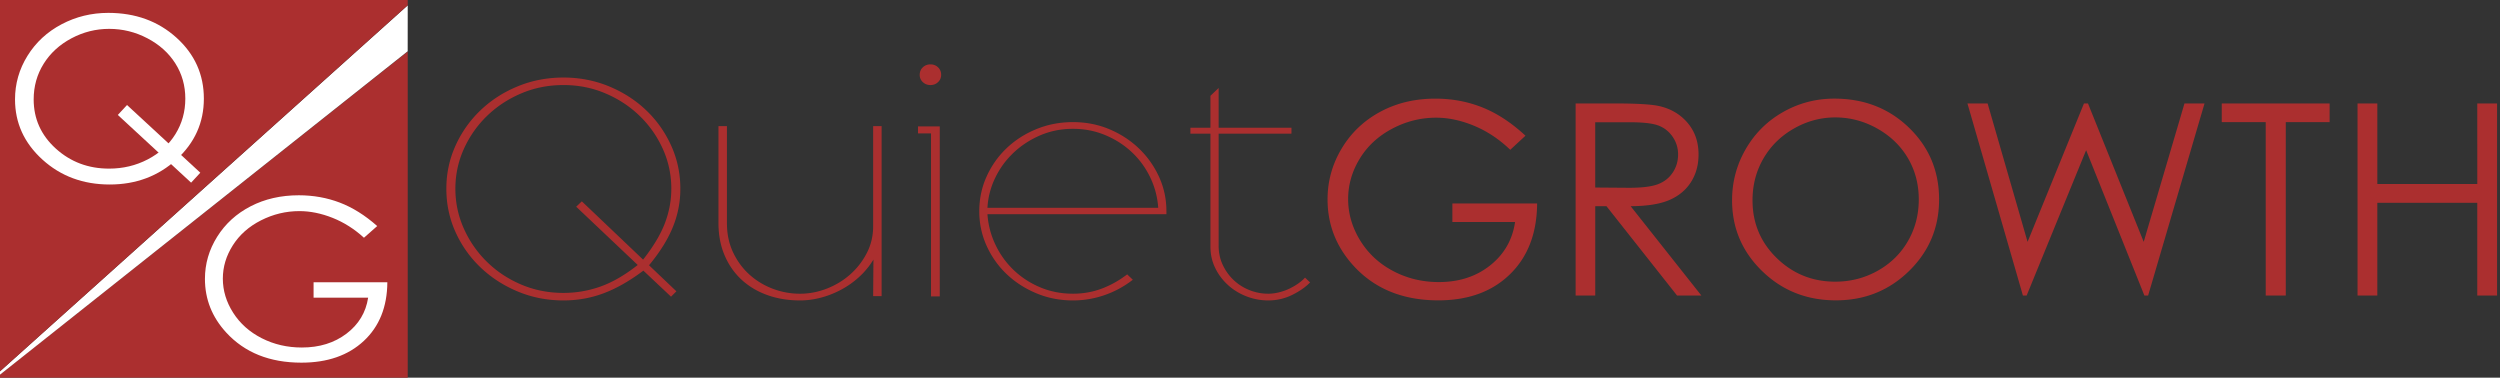
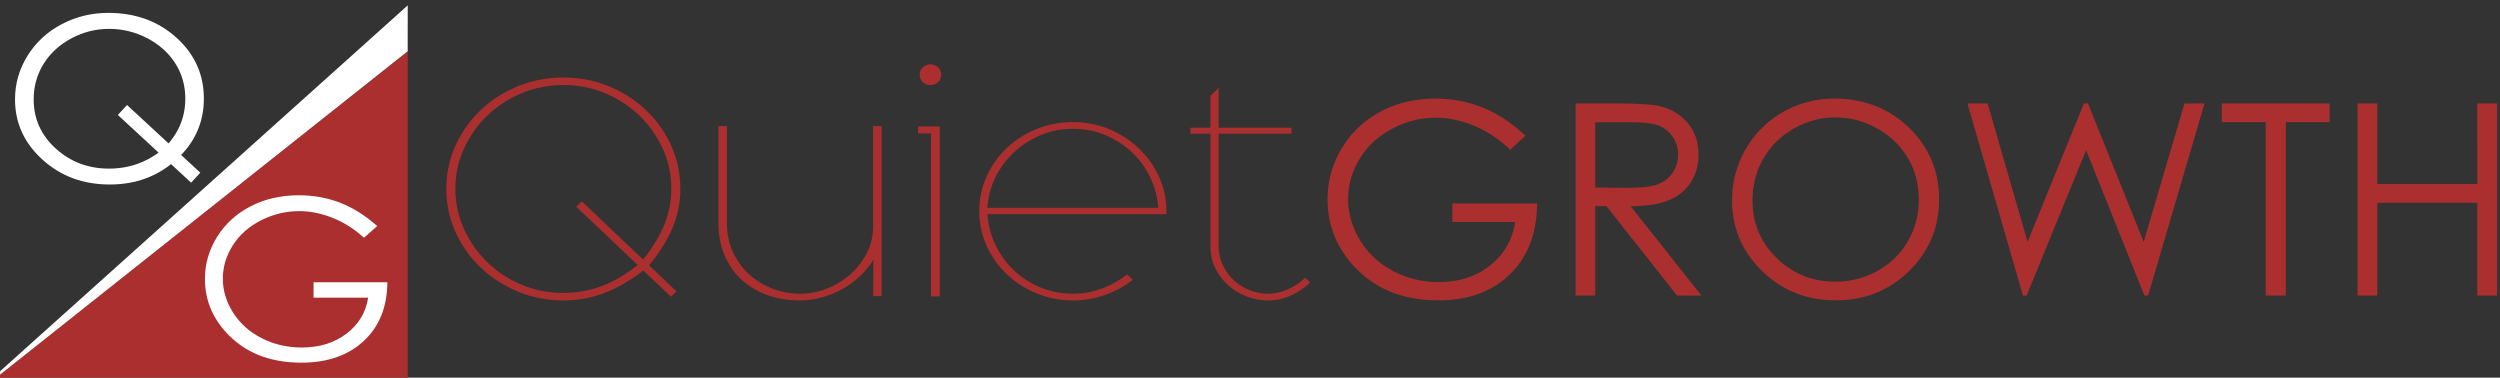
<svg xmlns="http://www.w3.org/2000/svg" width="2330" height="352" fill-rule="evenodd">
  <rect width="100%" height="100%" fill="#333333" stroke="none" />
  <path d="M1421.75 126.476l-14.2 13.142c-10.214-9.816-21.403-17.26-33.568-22.33s-24.02-7.605-35.56-7.605c-14.366 0-28.046 3.448-41.042 10.343s-23.064 16.245-30.205 28.048-10.712 24.276-10.712 37.417c0 13.466 3.695 26.263 11.086 38.4s17.604 21.66 30.64 28.595 27.32 10.404 42.848 10.404c18.85 0 34.793-5.192 47.83-15.575s20.76-23.85 23.168-40.4h-58.417v-17.28h78.97c-.166 27.663-8.574 49.626-25.223 65.9s-38.924 24.397-66.825 24.397c-33.88 0-60.7-11.276-80.464-33.828-15.196-17.36-22.794-37.438-22.794-60.233 0-16.955 4.36-32.733 13.08-47.335s20.676-26.02 35.872-34.254 32.385-12.35 51.567-12.35c15.528 0 30.143 2.738 43.844 8.214s27.07 14.257 40.107 26.344zm46.7-30.056h36.495c20.344 0 34.13.8 41.353 2.434 10.878 2.434 19.722 7.646 26.53 15.636s10.214 17.826 10.214 29.508c0 9.735-2.346 18.293-7.037 25.675s-11.397 12.96-20.116 16.73-20.76 5.7-36.122 5.78l65.9 83.23H1563l-65.766-83.23h-10.463v83.23h-18.3V96.42zm18.3 17.522v60.84l31.513.243c12.207 0 21.237-1.136 27.1-3.407s10.42-5.902 13.7-10.9 4.92-10.566 4.92-16.73c0-6.003-1.66-11.458-4.982-16.366s-7.68-8.416-13.08-10.526-14.366-3.164-26.904-3.164h-32.26zm222.833-22.025c27.735 0 50.944 9.045 69.627 27.135s28.025 40.358 28.025 66.804c0 26.203-9.32 48.43-27.963 66.682s-41.374 27.38-68.195 27.38c-27.154 0-50.072-9.086-68.756-27.257s-28.025-40.155-28.025-65.952c0-17.198 4.256-33.138 12.767-47.82s20.116-26.182 34.814-34.497 30.6-12.472 47.705-12.472zm.872 17.522c-13.535 0-26.365 3.448-38.488 10.343s-21.6 16.184-28.4 27.865-10.214 24.702-10.214 39.06c0 21.254 7.536 39.202 22.607 53.845s33.236 21.964 54.494 21.964c14.2 0 27.34-3.367 39.422-10.1s21.507-15.94 28.274-27.622 10.15-24.66 10.15-38.94c0-14.196-3.384-27.034-10.15-38.513s-16.296-20.666-28.586-27.56-25.327-10.343-39.1-10.343zm123.187-13.02h18.808l37.243 128.984 52.563-128.984h3.737l51.94 128.984 38-128.984h18.684l-52.563 178.995h-3.488L1944.27 139.98l-55.428 135.433h-3.488l-51.7-178.995zm237.032 17.4v-17.4h100.518v17.4h-40.855v161.595h-18.684V113.82h-40.98zm126.55-17.4h18.434v75.08h93.17V96.42h18.434v178.995h-18.434V189.02h-93.17v86.395h-18.434V96.42zM634.087 175.882c0 12.514-2.368 24.528-7.103 36.04s-12.1 23.276-22.098 35.3l25.518 24.278-4.998 5.006-25.78-24.278c-12.628 9.5-24.904 16.52-36.83 21.024S538.328 280 525.175 280c-15.083 0-29.245-2.753-42.486-8.26s-24.816-12.973-34.725-22.4-17.713-20.44-23.413-33.038-8.55-26.07-8.55-40.42c0-14.183 2.85-27.573 8.55-40.17s13.504-23.6 23.413-33.038S469.448 85.822 482.69 80.4s27.403-8.134 42.486-8.134c14.907 0 28.982 2.7 42.223 8.134s24.816 12.848 34.725 22.275 17.713 20.44 23.413 33.038 8.55 25.988 8.55 40.17zm-8.418 0c0-13.015-2.63-25.362-7.892-37.042s-12.452-21.942-21.572-30.785-19.774-15.85-31.963-21.024-25.2-7.76-39.066-7.76c-14.03 0-27.14 2.586-39.33 7.76s-22.843 12.18-31.963 21.024-16.3 19.105-21.572 30.785-7.892 24.027-7.892 37.042 2.63 25.404 7.892 37.167 12.452 22.108 21.572 31.035 19.774 15.976 31.963 21.15 25.3 7.76 39.33 7.76c11.75 0 23.194-1.96 34.33-5.882s22.756-10.637 34.857-20.148l-57.35-54.312 5.26-5.006 57.087 54.312c9.47-12.014 16.223-23.276 20.257-33.788s6.05-21.274 6.05-32.287zm196 100.114h-7.892l.263-34.04c-3.683 6.007-8.068 11.346-13.154 16.018a82.04 82.04 0 0 1-16.705 11.889 87.37 87.37 0 0 1-18.94 7.51c-6.576 1.753-13.1 2.628-19.6 2.628-11.05 0-21.22-1.67-30.516-5.006s-17.32-8.134-24.07-14.4-12.014-13.85-15.784-22.776-5.656-18.896-5.656-29.9v-90.353h7.892v90.353c0 10.178 1.93 19.314 5.788 27.406s8.944 14.975 15.258 20.648 13.548 10.053 21.703 13.14 16.617 4.63 25.386 4.63c8.594 0 17.012-1.627 25.255-4.88s15.52-7.717 21.835-13.4a67.84 67.84 0 0 0 15.258-19.898c3.858-7.592 5.788-15.8 5.788-24.653v-93.356h7.892v158.43zM877.165 69.76c0 2.67-.965 4.922-2.894 6.758s-4.297 2.753-7.103 2.753-5.174-.918-7.103-2.753a8.96 8.96 0 0 1-2.894-6.758c0-2.837.965-5.173 2.894-7.008S864.362 60 867.168 60s5.174.918 7.103 2.753 2.894 4.17 2.894 7.008zm-1.315 206.485h-8.155V124.323h-12.1v-6.507h20.257v158.43zm211.247-79.6v3.003H920.3c.702 10 3.2 19.522 7.498 28.532s9.997 16.894 17.1 23.652 15.346 12.097 24.73 16.018 19.5 5.882 30.385 5.882c9.47 0 18.415-1.585 26.833-4.755s16.3-7.592 23.676-13.265l5.26 5.006c-7.892 6.174-16.617 10.93-26.176 14.266S1010.192 280 1000.02 280c-12.1 0-23.457-2.2-34.068-6.633s-19.862-10.387-27.754-17.895-14.118-16.3-18.678-26.405-6.84-20.815-6.84-32.162c0-11.513 2.28-22.317 6.84-32.412s10.786-18.896 18.678-26.405 17.143-13.432 27.754-17.77 21.966-6.507 34.068-6.507 23.413 2.2 33.936 6.633 19.73 10.428 27.623 18.02 14.118 16.394 18.678 26.405 6.84 20.607 6.84 31.786zm-7.63-3.003c-.702-10-3.2-19.48-7.498-28.407s-9.997-16.727-17.1-23.402-15.346-11.972-24.73-15.893-19.423-5.882-30.122-5.882c-10.874 0-21.002 2.002-30.385 6.007s-17.67 9.386-24.86 16.143-12.934 14.6-17.23 23.527-6.708 18.23-7.234 27.907h159.158zM1221 263.23c-4.2 4.338-9.777 8.218-16.705 11.638s-14.337 5.13-22.23 5.13a55.81 55.81 0 0 1-20.257-3.754c-6.5-2.503-12.233-6.007-17.23-10.512a51.93 51.93 0 0 1-11.97-15.893c-2.98-6.1-4.472-12.723-4.472-19.898V124.57h-18.678v-5.506h18.678V89.283l7.63-7.258v37.042h67.873v5.506h-67.873v104.37c0 6.507 1.272 12.472 3.815 17.895s5.92 10.136 10.128 14.14 9.12 7.133 14.732 9.386 11.487 3.38 17.626 3.38c3.157 0 6.445-.417 9.865-1.25s6.62-1.96 9.602-3.38 5.788-3.045 8.418-4.88 4.735-3.67 6.314-5.506l4.735 4.505zM-1 349.84L380 48v306H-1z" fill="#ab2f2f" />
  <path fill="#fff" d="M380 5l-.04 42.777L-1 350l.054-3.102z" />
-   <path fill="#ab2f2f" d="M-1 0h381v4.863L-1 347z" />
  <g fill="#fff">
    <path d="M351.568 210.676l-12.36 10.905c-8.9-8.145-18.63-14.32-29.22-18.528s-20.907-6.3-30.953-6.3c-12.504 0-24.412 2.86-35.724 8.583s-20.075 13.48-26.3 23.274-9.324 20.144-9.324 31.05c0 11.174 3.216 21.793 9.65 31.856s15.323 17.973 26.67 23.728 23.78 8.633 37.296 8.633c16.407 0 30.285-4.308 41.633-12.924s18.07-19.8 20.166-33.522h-50.848v-14.34H361c-.145 22.954-7.463 41.18-21.955 54.676S305.165 338 280.88 338c-29.5 0-52.836-9.357-70.038-28.07-13.227-14.405-19.84-31.065-19.84-49.98 0-14.07 3.795-27.16 11.384-39.278s17.997-21.6 31.224-28.423S261.797 182 278.494 182c13.516 0 26.237 2.272 38.163 6.816s23.563 11.83 34.9 21.86zM100.92 12c25.3 0 46.47 7.696 63.515 23.088S190 69.426 190 91.927c0 22.294-8.503 41.206-25.508 56.735s-37.74 23.295-62.208 23.295c-24.77 0-45.676-7.73-62.72-23.2S14 114.6 14 92.65c0-14.633 3.882-28.195 11.646-40.688s18.35-22.277 31.757-29.35S85.316 12 100.92 12zm.795 14.9c-12.347 0-24.05 2.933-35.1 8.8S46.912 49.48 40.7 59.418s-9.317 21.017-9.317 33.234c0 18.084 6.874 33.354 20.622 45.813s30.318 18.688 49.7 18.688c12.953 0 24.94-2.864 35.96-8.593s19.62-13.563 25.792-23.502 9.26-20.982 9.26-33.13c0-12.08-3.087-23-9.26-32.768S148.602 41.577 137.39 35.7s-23.103-8.8-35.677-8.8z" />
    <path d="M118.383 97.874l68.3 63.094-8.572 9.265-68.3-63.094z" />
  </g>
</svg>